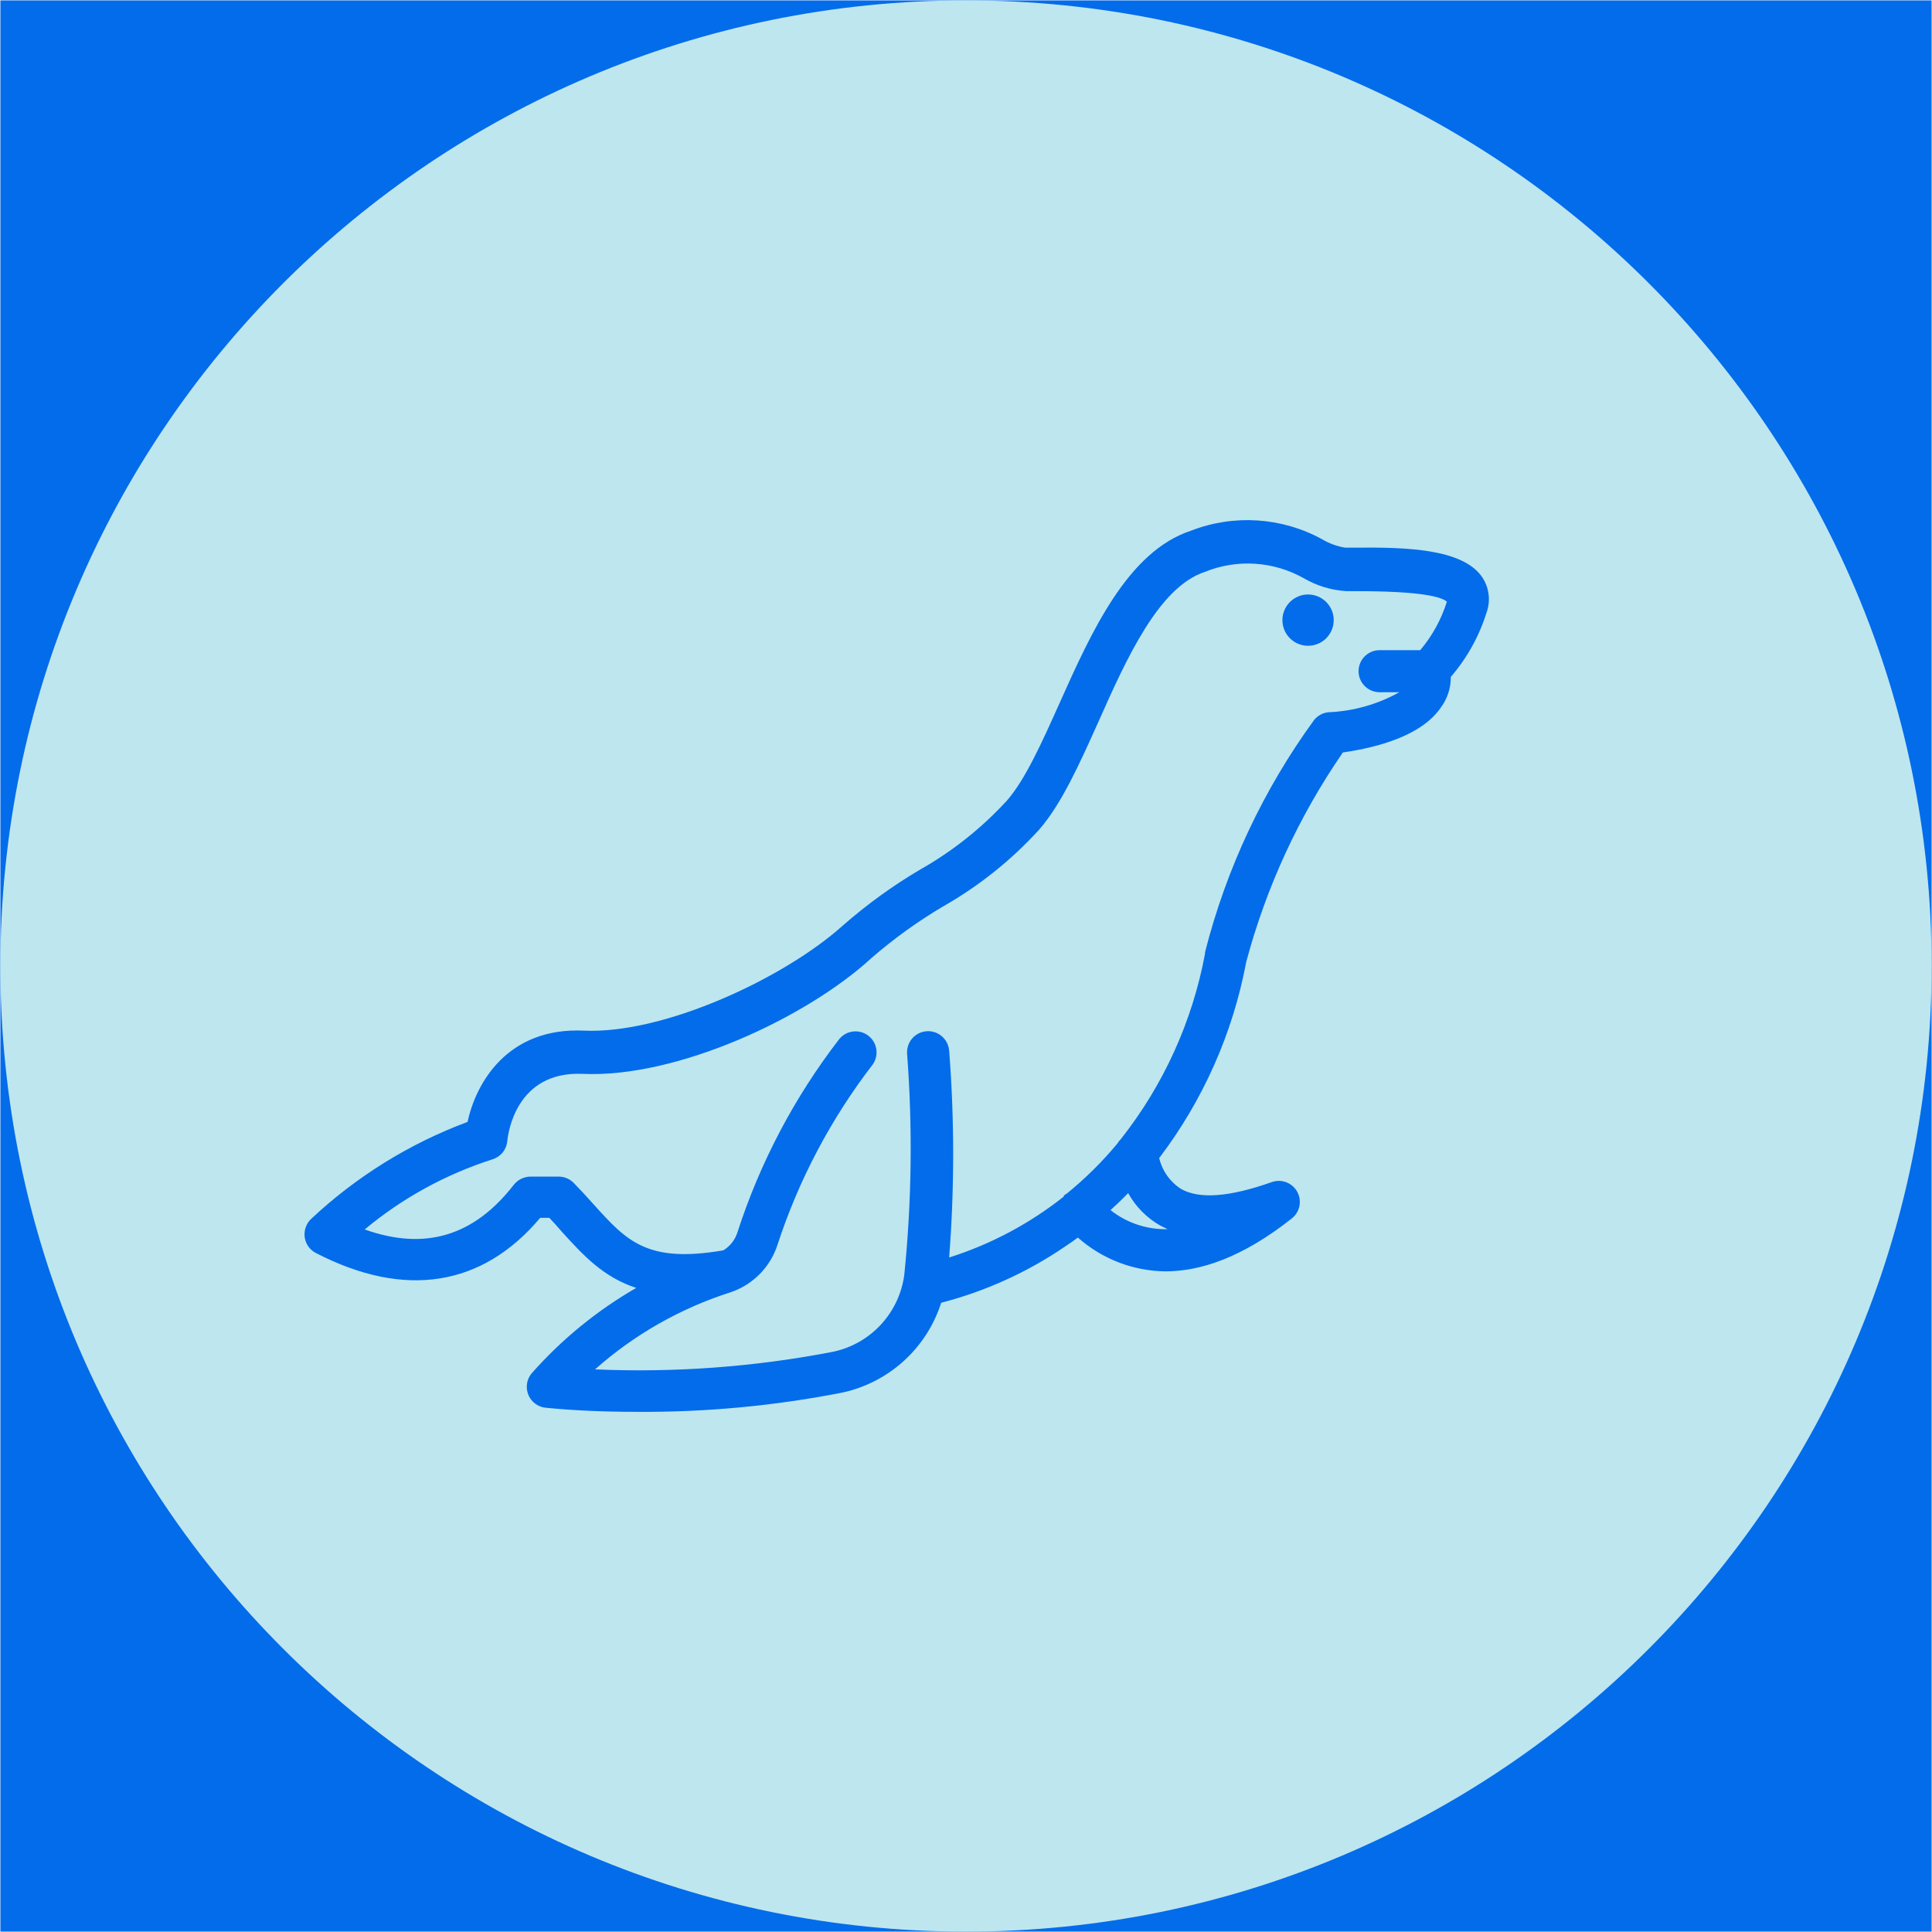
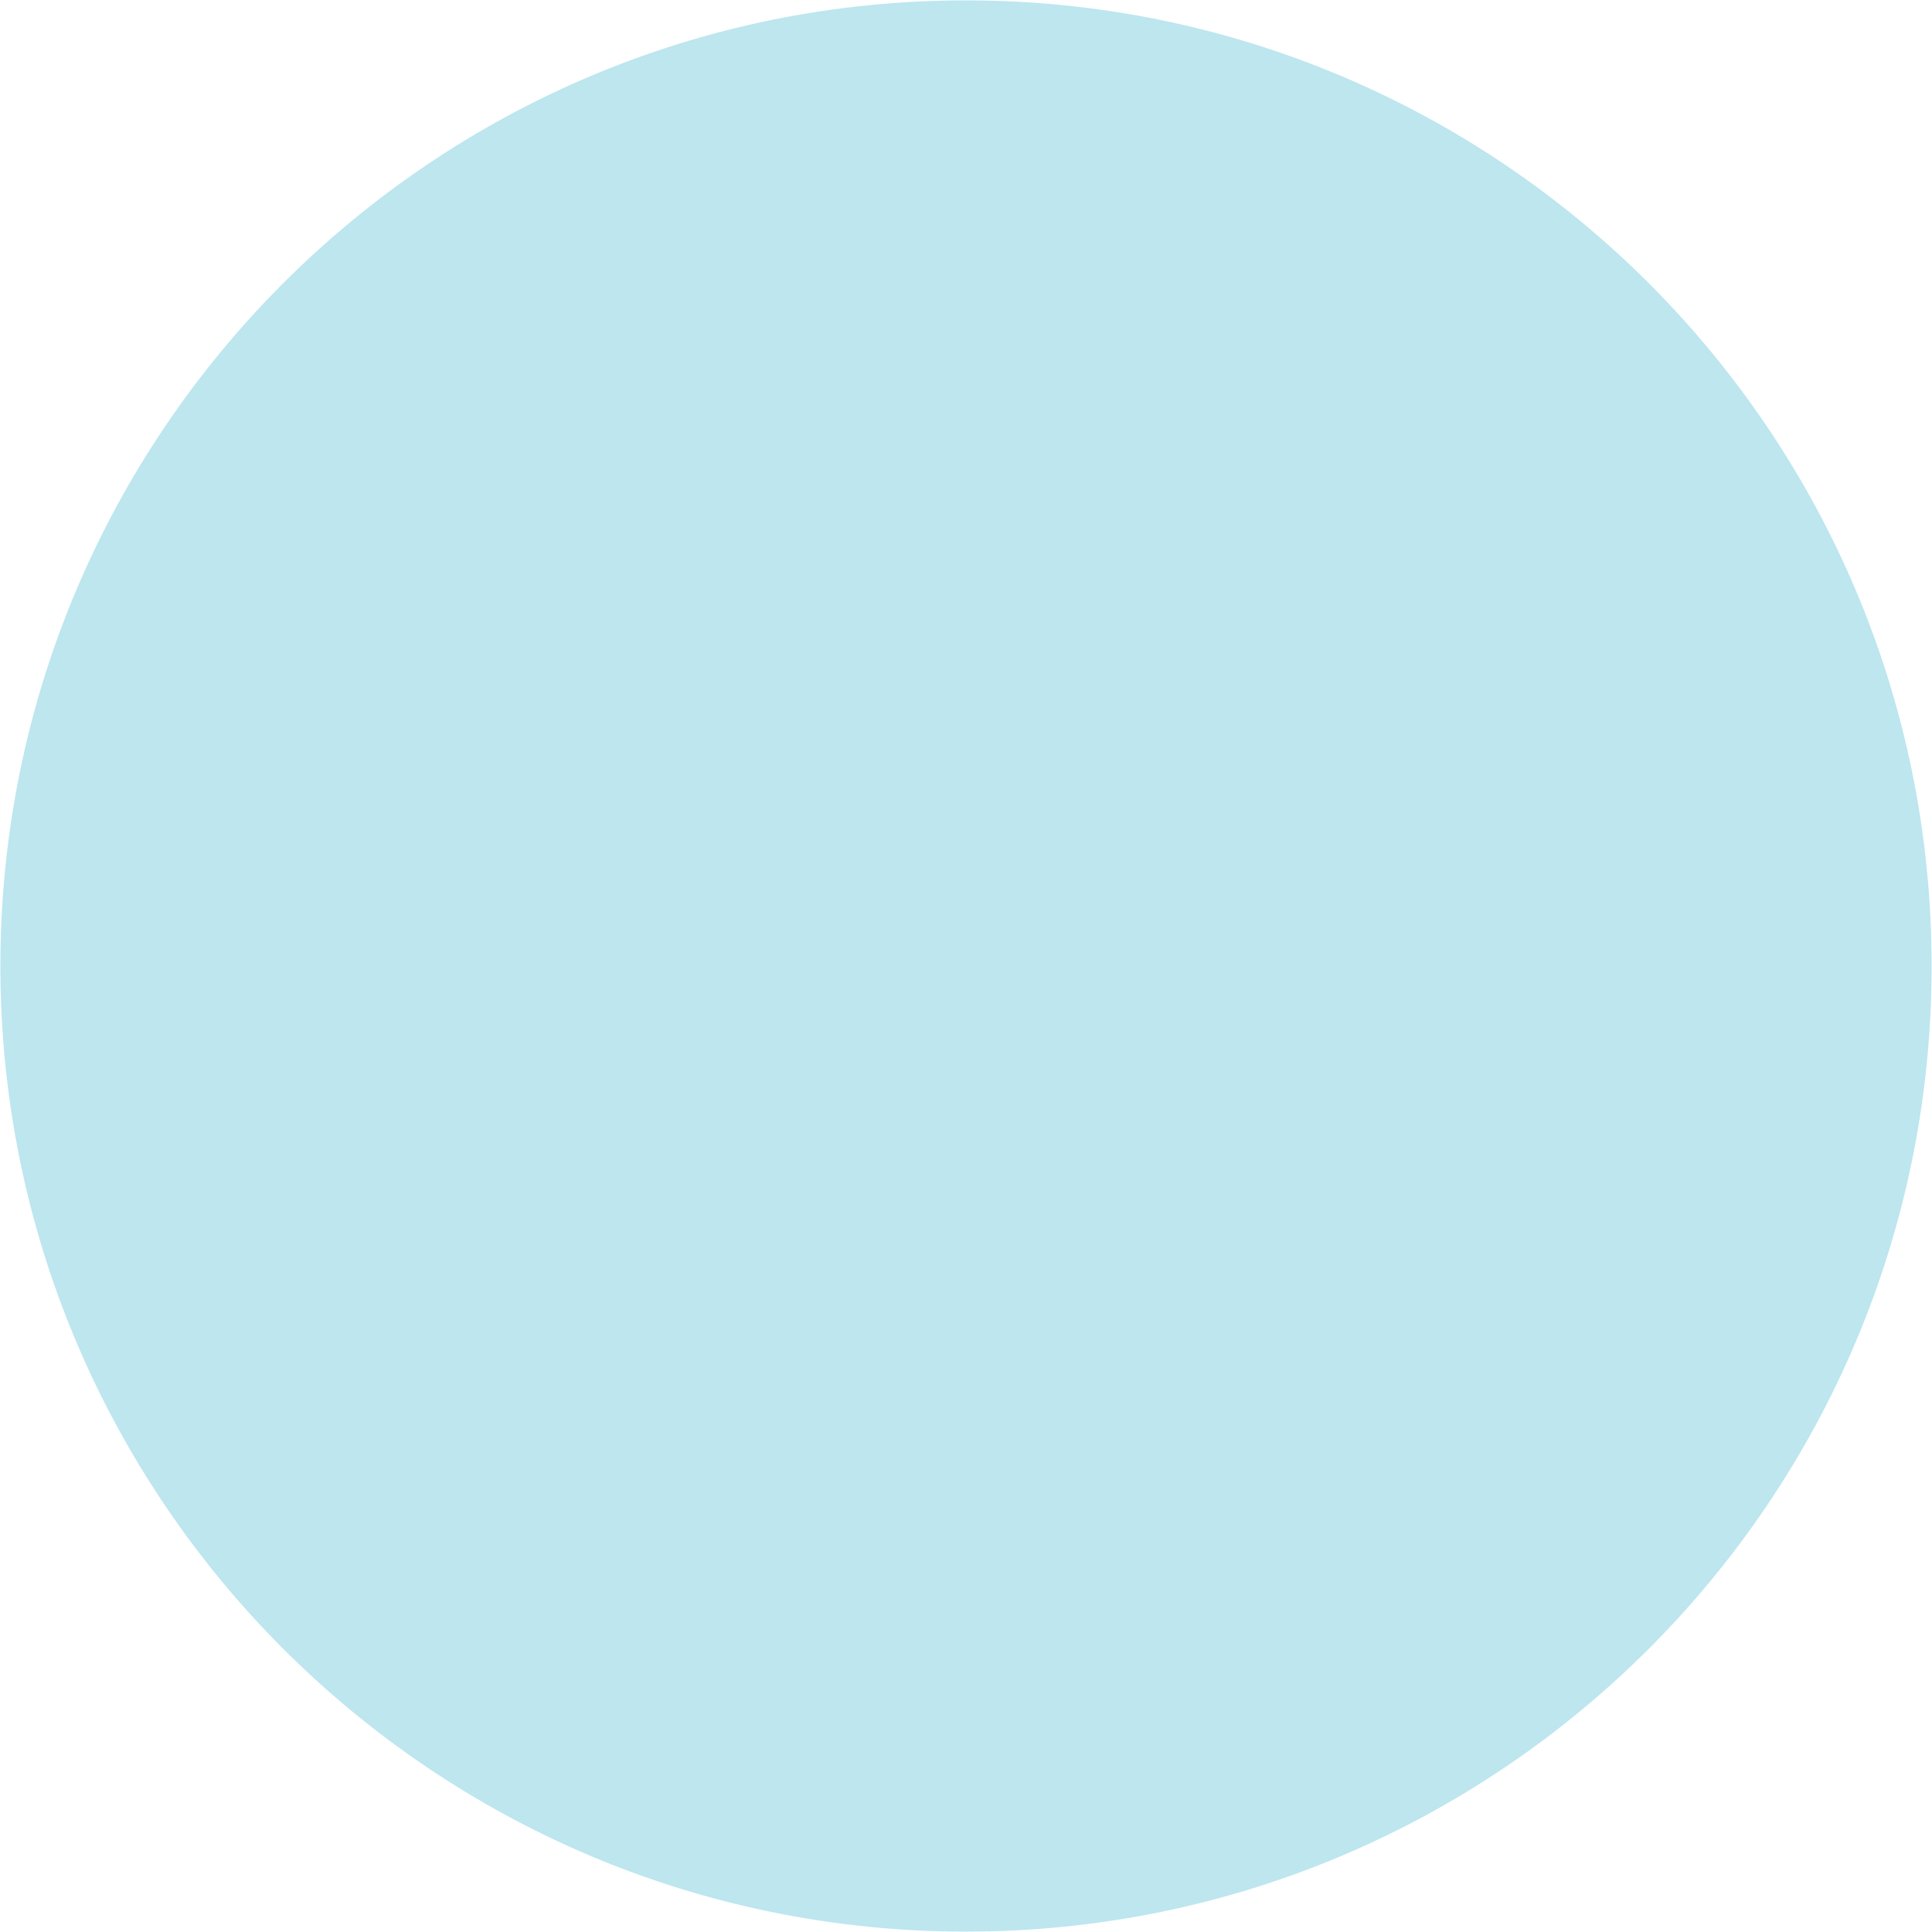
<svg xmlns="http://www.w3.org/2000/svg" version="1.1" id="Layer_1" x="0px" y="0px" viewBox="0 0 259 259" style="enable-background:new 0 0 259 259;" xml:space="preserve">
  <style type="text/css">
	.st0{fill:#036CEA;}
	.st1{fill:#BDE6EF;}
</style>
-   <rect x="0.051" y="0.051" class="st0" width="258.898" height="258.898" />
  <path class="st1" d="M129.5,258.949L129.5,258.949c-71.493,0-129.449-57.956-129.449-129.449v0  C0.051,58.007,58.007,0.051,129.5,0.051h0c71.492,0,129.449,57.956,129.449,129.449v0  C258.949,200.993,200.993,258.949,129.5,258.949z" />
  <g>
-     <path class="st0" d="M181.596,73.418h-1.259c-1.096-0.175-2.149-0.558-3.101-1.128c-5.401-2.957-11.833-3.377-17.573-1.147   c-8.514,2.8-13.363,13.607-17.629,23.136c-2.368,5.281-4.604,10.262-7.048,13.044c-3.358,3.665-7.271,6.779-11.597,9.228   c-3.691,2.177-7.17,4.694-10.393,7.518c-7.837,7.048-23.945,14.566-34.676,14.096c-10.243-0.488-14.51,6.973-15.637,12.236   c-7.768,2.895-14.885,7.303-20.937,12.969c-0.679,0.628-1.015,1.544-0.902,2.462c0.116,0.919,0.679,1.721,1.504,2.143   c11.897,6.146,22.291,4.53,30.072-4.718h1.222c0.601,0.639,1.165,1.265,1.692,1.879c2.8,3.082,5.507,6.071,9.962,7.518   l-0.001,0.001c-5.24,3.017-9.956,6.863-13.965,11.389c-0.466,0.525-0.718,1.205-0.709,1.906c0.009,0.702,0.279,1.374,0.758,1.887   c0.478,0.513,1.131,0.829,1.831,0.886c3.759,0.376,7.932,0.545,12.179,0.545c9.26,0.063,18.503-0.806,27.591-2.594   c6.227-1.372,11.253-5.955,13.194-12.029c5.917-1.534,11.525-4.077,16.577-7.518c0.582-0.376,1.147-0.789,1.748-1.222   c3.237,2.872,7.401,4.48,11.728,4.53c4.736,0,10.356-1.879,16.915-7.067c0.723-0.551,1.137-1.415,1.11-2.324   c-0.026-0.908-0.488-1.749-1.241-2.256c-0.753-0.508-1.705-0.623-2.557-0.307c-5.638,1.992-9.623,2.293-12.104,0.921h0.001   c-1.487-0.947-2.546-2.437-2.951-4.154c5.884-7.744,9.881-16.752,11.672-26.313c2.682-10.025,7.061-19.515,12.95-28.061   c4.811-0.696,10.6-2.293,13.156-6.052c0.866-1.182,1.328-2.612,1.315-4.078c2.172-2.517,3.803-5.453,4.793-8.627   c0.595-1.658,0.327-3.503-0.715-4.924C195.88,73.606,188.7,73.343,181.596,73.418L181.596,73.418z M156.524,164.779   c-2.771,0.071-5.478-0.834-7.649-2.556c0.789-0.714,1.578-1.466,2.368-2.274h-0.001c1.003,1.813,2.485,3.315,4.286,4.341   L156.524,164.779z M178.063,95.483c-0.735,0.081-1.409,0.445-1.879,1.015c-6.819,9.361-11.788,19.938-14.641,31.162v0.188   c-1.69,9.074-5.56,17.601-11.277,24.847c-0.182,0.179-0.341,0.381-0.47,0.601c-2.042,2.461-4.321,4.715-6.804,6.729   c-0.132,0.07-0.258,0.152-0.376,0.244v0.132c-4.584,3.639-9.794,6.41-15.374,8.176c0.718-9.227,0.718-18.496,0-27.722   c-0.074-1.007-0.68-1.898-1.589-2.338c-0.909-0.44-1.983-0.361-2.819,0.207c-0.835,0.567-1.304,1.537-1.23,2.544   c0.749,9.865,0.624,19.778-0.376,29.621c-0.328,2.491-1.418,4.819-3.12,6.666c-1.703,1.848-3.935,3.123-6.391,3.652   c-10.521,2.037-21.244,2.832-31.951,2.368c5.257-4.661,11.427-8.175,18.118-10.318c0.531-0.177,1.046-0.397,1.541-0.658   c2.258-1.195,3.968-3.215,4.774-5.638c2.853-8.759,7.181-16.965,12.8-24.264c0.565-0.805,0.669-1.845,0.277-2.746   c-0.393-0.901-1.227-1.532-2.2-1.666c-0.974-0.134-1.947,0.249-2.568,1.011c-6.017,7.8-10.639,16.58-13.664,25.956   c-0.322,0.989-0.989,1.829-1.879,2.368c-10.206,1.748-12.95-1.241-17.385-6.165c-0.827-0.94-1.711-1.879-2.669-2.875v-0.001   c-0.535-0.543-1.267-0.848-2.03-0.846h-3.759c-0.872,0.006-1.695,0.406-2.237,1.09c-5.356,6.898-11.916,8.871-19.998,5.996v-0.001   c5.05-4.204,10.864-7.394,17.122-9.397c0.535-0.161,1.01-0.477,1.365-0.909c0.355-0.432,0.573-0.959,0.628-1.515   c0.094-0.977,1.128-9.397,10.055-9.04c12.649,0.601,30.072-7.518,38.792-15.543v-0.001c2.986-2.59,6.201-4.905,9.604-6.916   c4.8-2.729,9.138-6.198,12.855-10.281c2.988-3.421,5.394-8.777,7.951-14.472c3.759-8.458,8.082-18.043,14.247-20.073   c4.348-1.769,9.267-1.443,13.344,0.883c1.723,0.994,3.653,1.572,5.638,1.692h1.241c8.965,0,11.521,0.789,12.236,1.41h-0.001   c-0.746,2.384-1.96,4.594-3.571,6.503h-5.451c-1.007,0-1.938,0.538-2.441,1.41c-0.504,0.872-0.504,1.947,0,2.819   c0.504,0.872,1.434,1.41,2.441,1.41h2.65C184.671,94.428,181.407,95.349,178.063,95.483L178.063,95.483z" />
-     <path class="st0" d="M175.375,79.695c-0.915-0.006-1.793,0.354-2.442,0.998c-0.649,0.644-1.015,1.52-1.016,2.434   c-0.002,0.915,0.36,1.792,1.007,2.438c0.647,0.647,1.524,1.009,2.438,1.008c0.915-0.002,1.791-0.367,2.435-1.016   c0.644-0.649,1.003-1.528,0.998-2.442c-0.005-0.906-0.367-1.773-1.008-2.414C177.148,80.062,176.281,79.7,175.375,79.695   L175.375,79.695z" />
-   </g>
+     </g>
</svg>